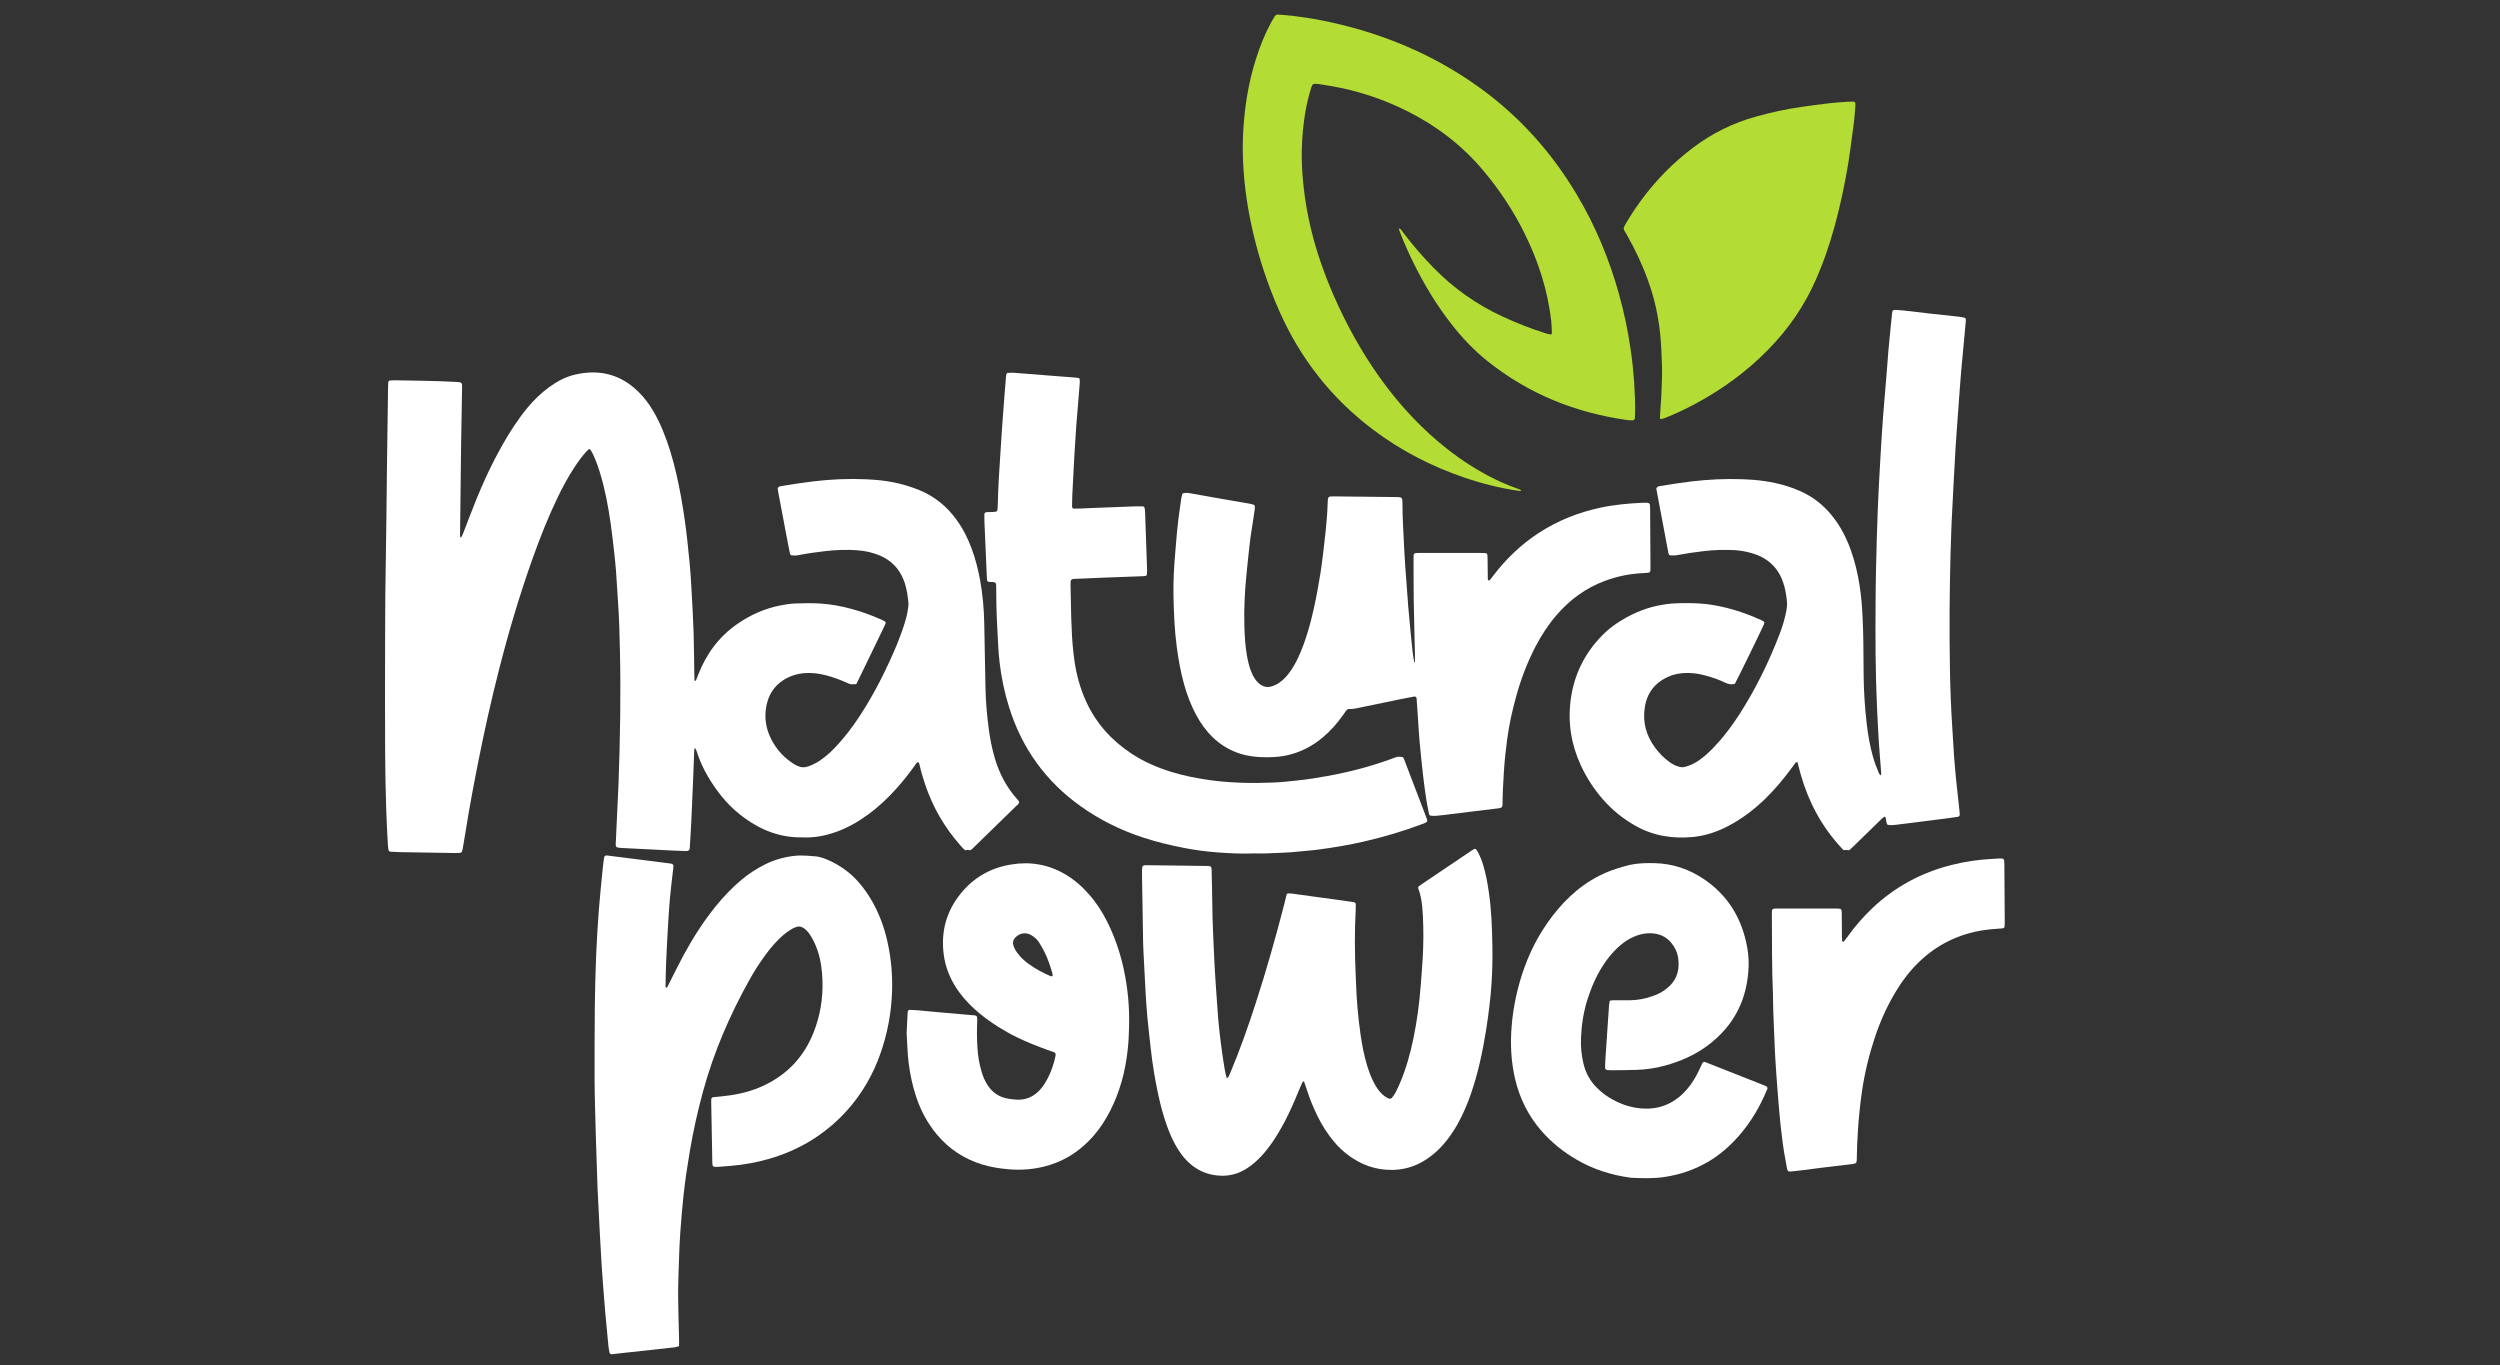
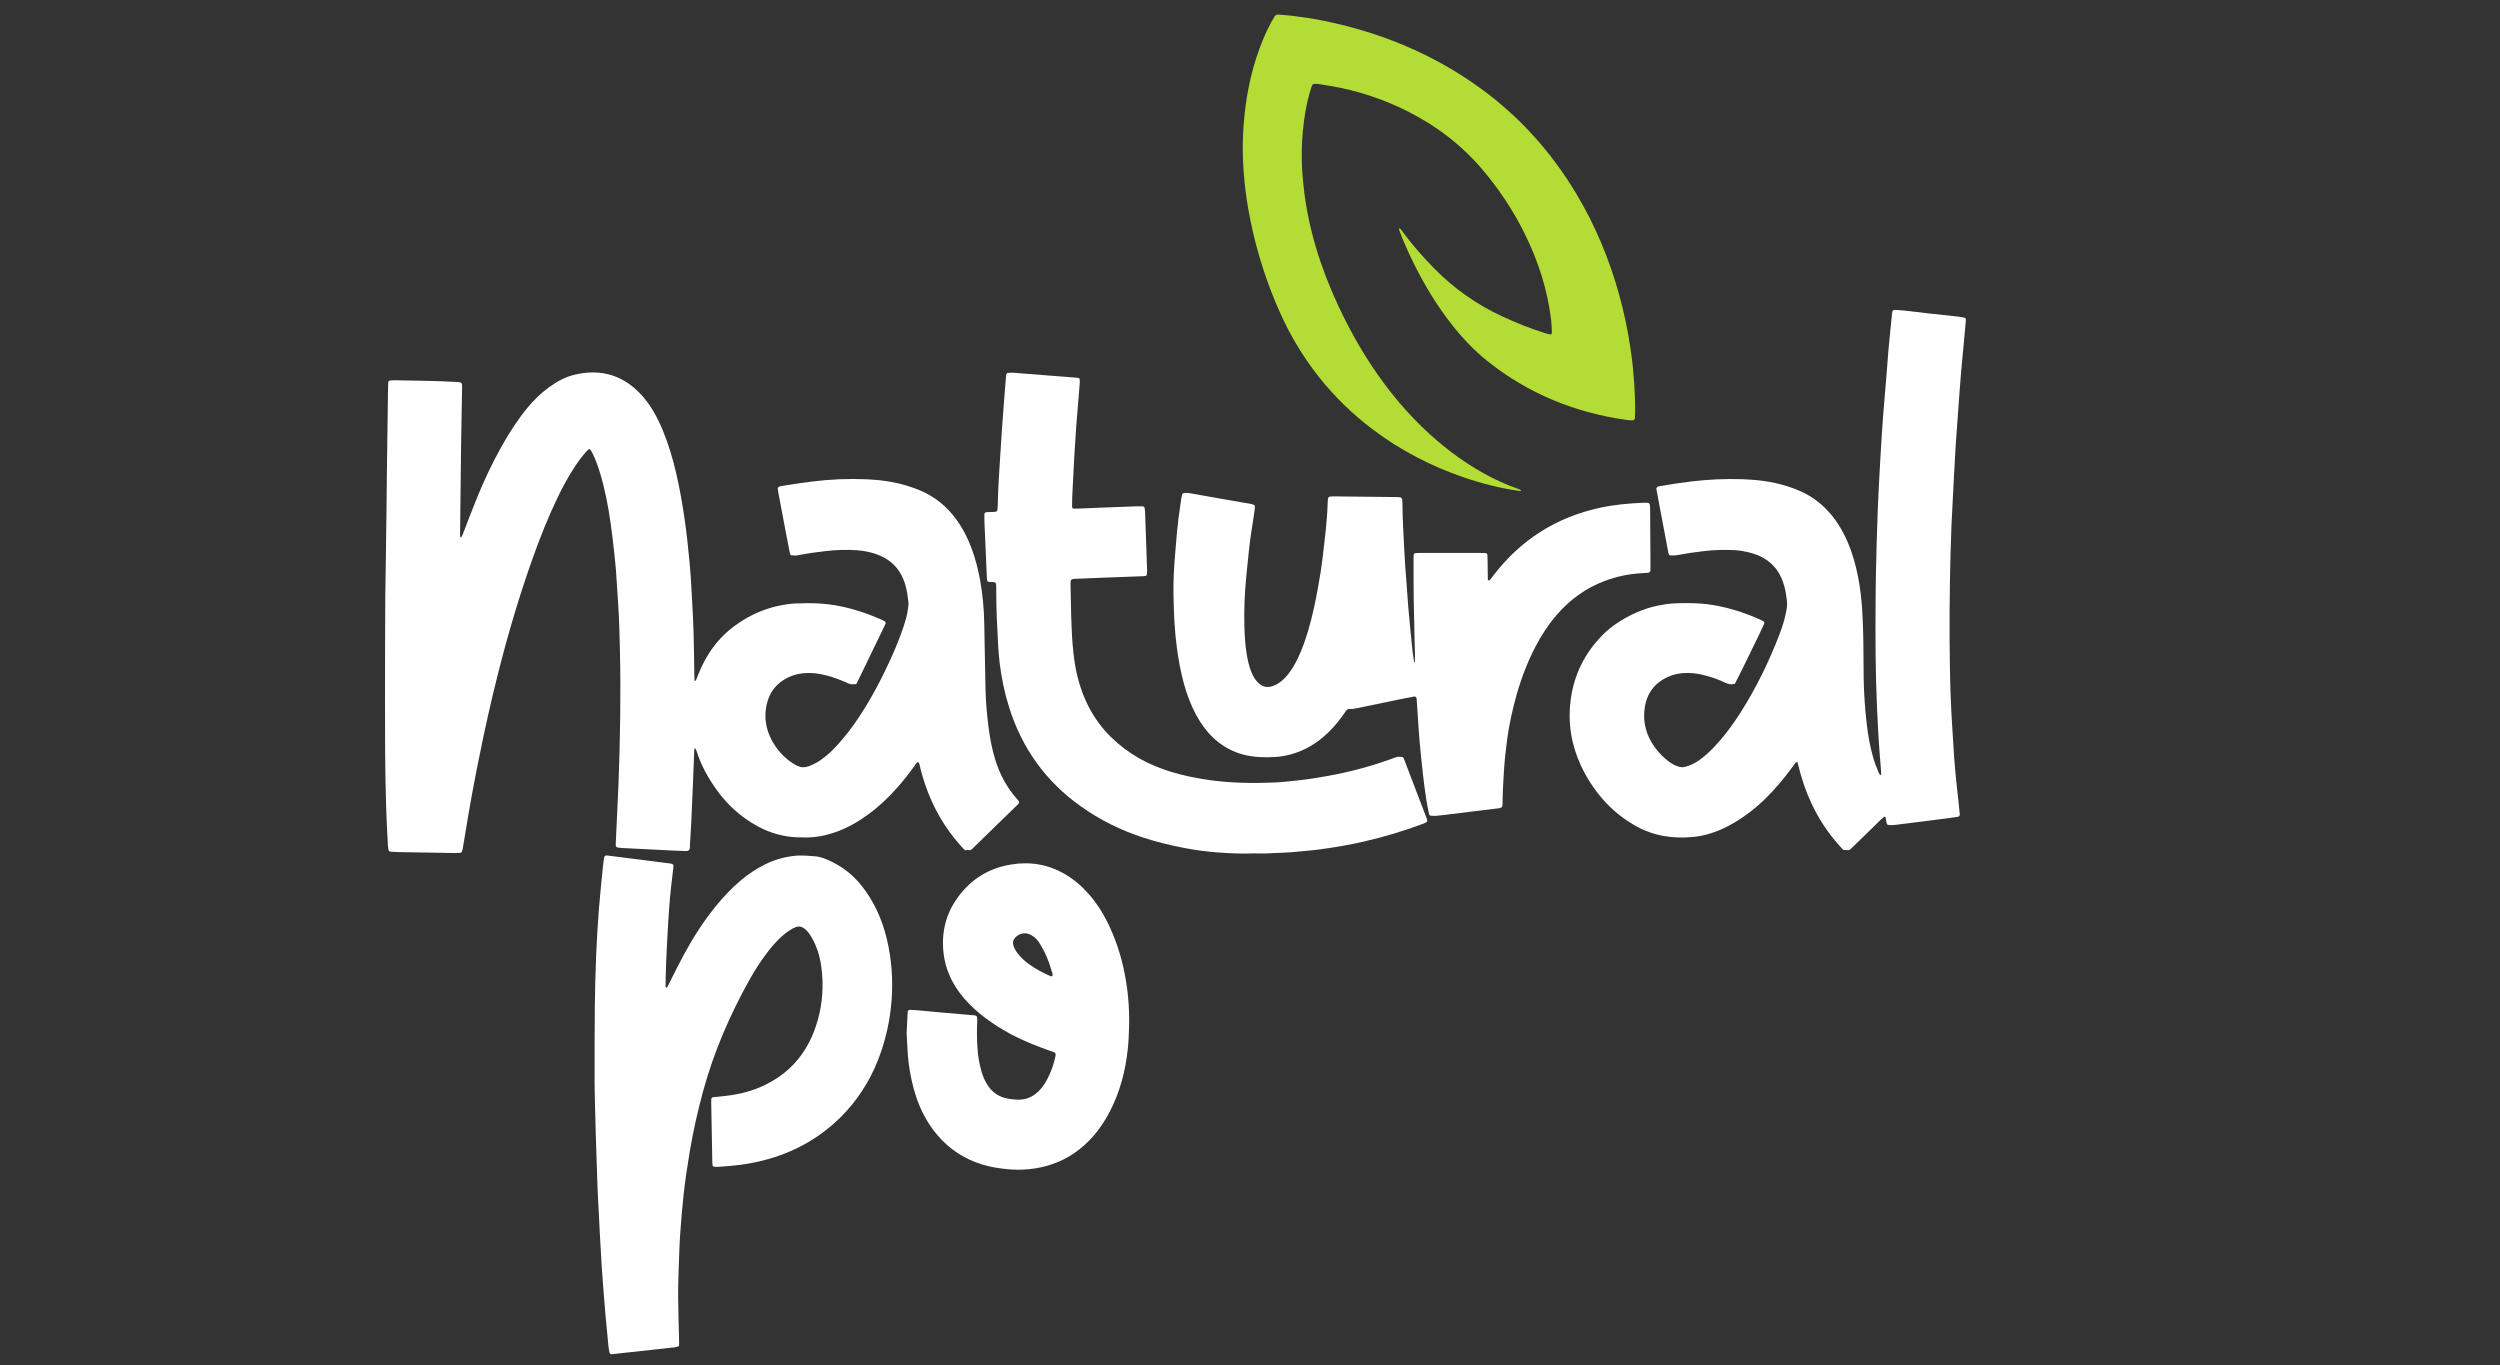
<svg xmlns="http://www.w3.org/2000/svg" width="130" height="71" viewBox="0 0 130 71" fill="none">
  <rect x="0" y="0" width="130" height="71" fill="#333333" stroke="none" />
  <g clip-path="url(#clip0_2_86)">
    <mask id="mask0_2_86" style="mask-type:luminance" maskUnits="userSpaceOnUse" x="13" y="-3" width="128" height="77">
      <path d="M140.559 -2.508H13.669V73.627H140.559V-2.508Z" fill="white" />
    </mask>
    <g mask="url(#mask0_2_86)">
      <path d="M44.523 35.579C44.455 35.579 44.407 35.572 44.362 35.58C44.263 35.597 44.178 35.569 44.09 35.528C43.723 35.36 43.346 35.217 42.955 35.116C42.573 35.018 42.188 34.97 41.794 35.006C41.507 35.034 41.233 35.104 40.975 35.23C40.385 35.518 40.014 35.986 39.868 36.628C39.722 37.278 39.819 37.9 40.129 38.487C40.36 38.923 40.675 39.294 41.072 39.585C41.627 39.989 41.851 39.984 42.441 39.668C42.597 39.588 42.74 39.477 42.881 39.368C43.144 39.166 43.375 38.927 43.598 38.681C43.972 38.266 44.309 37.826 44.619 37.361C45.253 36.414 45.789 35.41 46.265 34.376C46.516 33.825 46.752 33.27 46.947 32.696C47.073 32.327 47.187 31.953 47.228 31.56C47.235 31.489 47.248 31.418 47.24 31.349C47.202 30.994 47.158 30.641 47.043 30.302C47.024 30.246 47.001 30.192 46.98 30.136C46.749 29.555 46.341 29.146 45.772 28.896C45.389 28.729 44.983 28.644 44.567 28.613C44.023 28.574 43.478 28.594 42.934 28.656C42.452 28.71 41.971 28.779 41.495 28.873C41.376 28.896 41.259 28.891 41.145 28.875C41.094 28.849 41.081 28.804 41.072 28.757C41.009 28.432 40.942 28.106 40.881 27.779C40.74 27.035 40.6 26.29 40.46 25.546C40.451 25.5 40.448 25.452 40.443 25.405C40.44 25.367 40.485 25.31 40.526 25.3C40.559 25.292 40.594 25.28 40.628 25.276C41.178 25.187 41.728 25.099 42.28 25.033C43.201 24.922 44.123 24.881 45.049 24.922C45.773 24.953 46.489 25.048 47.183 25.264C47.387 25.327 47.589 25.399 47.786 25.477C48.588 25.801 49.231 26.328 49.737 27.024C50.074 27.487 50.329 27.995 50.528 28.53C50.725 29.064 50.865 29.615 50.967 30.176C51.099 30.913 51.167 31.656 51.181 32.404C51.202 33.518 51.222 34.631 51.244 35.745C51.256 36.446 51.318 37.141 51.406 37.836C51.476 38.378 51.577 38.912 51.733 39.437C51.965 40.219 52.335 40.928 52.878 41.542C52.924 41.595 52.982 41.64 53 41.719C52.974 41.813 52.89 41.865 52.825 41.931C52.258 42.486 51.687 43.038 51.118 43.593C50.93 43.773 50.742 43.953 50.558 44.139C50.494 44.203 50.433 44.232 50.34 44.198C50.302 44.185 50.249 44.211 50.202 44.219C50.092 44.147 50.014 44.04 49.928 43.946C49.114 43.028 48.518 41.987 48.12 40.83C48 40.481 47.897 40.131 47.818 39.771C47.806 39.713 47.794 39.656 47.731 39.626C47.639 39.668 47.604 39.763 47.549 39.836C47.263 40.232 46.964 40.612 46.64 40.976C46.189 41.483 45.7 41.948 45.151 42.347C44.613 42.741 44.039 43.071 43.406 43.286C42.92 43.453 42.422 43.549 41.906 43.548C41.587 43.545 41.268 43.545 40.949 43.493C40.392 43.408 39.87 43.225 39.379 42.956C38.545 42.497 37.85 41.879 37.292 41.108C36.837 40.481 36.46 39.812 36.227 39.069C36.209 39.014 36.182 38.965 36.161 38.916C36.139 38.916 36.119 38.914 36.118 38.916C36.111 38.951 36.102 38.984 36.1 39.02C36.081 39.507 36.066 39.993 36.045 40.478C36.014 41.235 35.981 41.995 35.946 42.751C35.925 43.189 35.897 43.626 35.871 44.065C35.87 44.1 35.868 44.137 35.852 44.167C35.838 44.197 35.81 44.229 35.781 44.238C35.738 44.252 35.688 44.255 35.641 44.253C35.428 44.247 35.215 44.241 35.002 44.23C34.718 44.217 34.434 44.199 34.149 44.186C33.546 44.155 32.942 44.126 32.338 44.096C32.255 44.092 32.173 44.08 32.092 44.065C32.065 44.057 32.032 44.02 32.024 43.99C32.012 43.947 32.018 43.897 32.02 43.848C32.067 42.831 32.114 41.814 32.161 40.795C32.162 40.759 32.165 40.724 32.165 40.689C32.246 38.425 32.287 36.162 32.238 33.898C32.219 33.009 32.197 32.121 32.133 31.233C32.098 30.725 32.072 30.216 32.034 29.709C32.005 29.343 31.967 28.976 31.926 28.611C31.874 28.152 31.82 27.694 31.757 27.237C31.629 26.332 31.461 25.436 31.192 24.561C31.083 24.21 30.96 23.865 30.794 23.536C30.766 23.483 30.733 23.434 30.702 23.384C30.684 23.355 30.632 23.344 30.61 23.365C30.566 23.407 30.521 23.445 30.482 23.488C30.252 23.745 30.05 24.024 29.862 24.311C29.531 24.818 29.246 25.35 28.984 25.894C28.495 26.911 28.083 27.957 27.704 29.017C27.015 30.949 26.433 32.913 25.929 34.901C25.537 36.439 25.193 37.989 24.883 39.545C24.636 40.776 24.407 42.01 24.209 43.25C24.161 43.543 24.113 43.835 24.063 44.127C24.055 44.172 24.043 44.221 24.028 44.263C24.011 44.31 23.974 44.345 23.924 44.348C23.842 44.354 23.758 44.359 23.676 44.358C22.704 44.343 21.732 44.327 20.76 44.31C20.606 44.307 20.453 44.295 20.3 44.288C20.259 44.285 20.208 44.237 20.202 44.196C20.19 44.114 20.176 44.033 20.171 43.951C20.132 43.301 20.102 42.649 20.081 41.997C20.018 40.126 20.022 38.253 20.02 36.378C20.02 35.29 20.024 34.198 20.026 33.108C20.029 31.673 20.036 30.238 20.067 28.805C20.094 27.418 20.099 26.032 20.117 24.644C20.136 23.175 20.157 21.705 20.177 20.235C20.179 20.117 20.184 19.998 20.189 19.881C20.191 19.836 20.236 19.789 20.28 19.786C20.351 19.78 20.422 19.774 20.492 19.774C21.571 19.794 22.649 19.801 23.728 19.861C23.787 19.864 23.846 19.869 23.904 19.876C23.99 19.886 24.023 19.945 24.028 20.023C24.029 20.047 24.029 20.071 24.029 20.093C24.012 21.113 23.99 22.132 23.977 23.152C23.957 24.681 23.94 26.21 23.924 27.74C23.924 27.808 23.911 27.881 23.948 27.946C23.95 27.951 23.979 27.951 23.981 27.946C24.013 27.885 24.049 27.824 24.074 27.758C24.315 27.141 24.544 26.518 24.795 25.905C25.181 24.96 25.615 24.04 26.117 23.152C26.503 22.469 26.927 21.813 27.425 21.207C27.759 20.803 28.133 20.44 28.557 20.131C28.963 19.838 29.399 19.597 29.89 19.483C31.018 19.217 32.054 19.397 32.959 20.156C33.288 20.433 33.567 20.755 33.805 21.112C34.067 21.508 34.28 21.932 34.461 22.37C34.767 23.105 34.99 23.865 35.169 24.641C35.357 25.45 35.497 26.266 35.613 27.087C35.717 27.827 35.793 28.568 35.864 29.312C35.907 29.772 35.935 30.233 35.96 30.695C36.001 31.418 36.041 32.14 36.066 32.862C36.088 33.595 36.091 34.33 36.104 35.065C36.105 35.172 36.109 35.278 36.114 35.385C36.114 35.393 36.129 35.408 36.132 35.406C36.152 35.4 36.183 35.395 36.19 35.38C36.232 35.282 36.268 35.182 36.307 35.083C36.726 34.006 37.383 33.109 38.337 32.448C39.016 31.977 39.76 31.644 40.573 31.483C40.84 31.429 41.11 31.389 41.384 31.379C41.822 31.363 42.261 31.357 42.699 31.387C43.244 31.424 43.779 31.526 44.305 31.67C44.844 31.817 45.365 32.01 45.873 32.24C45.916 32.26 45.957 32.282 45.999 32.304C46.044 32.328 46.067 32.381 46.049 32.423C46.032 32.467 46.013 32.512 45.993 32.553C45.528 33.512 45.065 34.472 44.599 35.433C44.583 35.474 44.559 35.515 44.523 35.579Z" fill="white" />
    </g>
    <mask id="mask1_2_86" style="mask-type:luminance" maskUnits="userSpaceOnUse" x="13" y="-3" width="128" height="77">
      <path d="M140.559 -2.508H13.669V73.627H140.559V-2.508Z" fill="white" />
    </mask>
    <g mask="url(#mask1_2_86)">
      <path d="M97.819 40.317C97.819 40.248 97.822 40.199 97.819 40.153C97.796 39.859 97.772 39.563 97.75 39.268C97.682 38.439 97.644 37.613 97.604 36.783C97.522 34.947 97.516 33.111 97.531 31.273C97.536 30.73 97.539 30.184 97.552 29.639C97.578 28.608 97.602 27.576 97.642 26.547C97.677 25.635 97.729 24.724 97.781 23.813C97.822 23.08 97.871 22.346 97.923 21.614C97.978 20.892 98.043 20.174 98.102 19.453C98.134 19.052 98.161 18.649 98.196 18.248C98.23 17.882 98.268 17.516 98.301 17.152C98.314 17.033 98.323 16.916 98.336 16.797C98.352 16.631 98.367 16.466 98.387 16.301C98.408 16.13 98.434 16.104 98.617 16.117C98.865 16.133 99.113 16.16 99.36 16.187C99.654 16.221 99.947 16.261 100.242 16.293C100.761 16.35 101.278 16.403 101.797 16.461C101.914 16.473 102.03 16.497 102.149 16.519C102.191 16.526 102.227 16.575 102.226 16.623C102.223 16.658 102.222 16.693 102.219 16.729C102.178 17.177 102.137 17.625 102.095 18.074C102.059 18.475 102.02 18.876 101.983 19.277C101.96 19.571 101.936 19.866 101.913 20.163C101.879 20.601 101.849 21.037 101.817 21.474C101.78 21.995 101.742 22.515 101.705 23.034C101.701 23.093 101.696 23.152 101.693 23.211C101.66 23.815 101.626 24.419 101.593 25.021C101.558 25.708 101.524 26.394 101.488 27.081C101.483 27.152 101.48 27.223 101.478 27.295C101.4 29.284 101.37 31.274 101.379 33.266C101.382 33.787 101.386 34.308 101.397 34.829C101.414 35.812 101.452 36.795 101.515 37.777C101.546 38.298 101.575 38.818 101.611 39.338C101.641 39.74 101.681 40.141 101.717 40.542C101.745 40.837 101.78 41.133 101.812 41.426C101.829 41.59 101.85 41.754 101.867 41.921C101.883 42.062 101.896 42.204 101.908 42.344C101.913 42.411 101.869 42.465 101.812 42.472C101.648 42.496 101.483 42.523 101.32 42.544C100.814 42.608 100.309 42.672 99.803 42.738C99.392 42.789 98.981 42.843 98.569 42.892C98.427 42.91 98.287 42.92 98.145 42.885C98.068 42.759 98.084 42.61 98.04 42.476C98.011 42.476 97.982 42.467 97.969 42.477C97.912 42.522 97.859 42.567 97.808 42.617C97.342 43.072 96.875 43.526 96.408 43.982C96.341 44.046 96.273 44.115 96.202 44.175C96.167 44.209 96.124 44.217 96.072 44.205C96.014 44.193 95.956 44.203 95.87 44.203C95.828 44.189 95.787 44.127 95.74 44.075C94.731 42.983 94.048 41.712 93.642 40.287C93.58 40.071 93.527 39.854 93.467 39.627C93.431 39.639 93.387 39.639 93.37 39.659C93.303 39.741 93.241 39.829 93.179 39.917C92.76 40.492 92.305 41.037 91.795 41.534C91.213 42.099 90.574 42.585 89.854 42.96C89.291 43.253 88.698 43.454 88.067 43.519C87.004 43.628 85.989 43.473 85.046 42.943C84.4 42.577 83.83 42.118 83.343 41.558C82.881 41.028 82.5 40.441 82.206 39.803C81.7 38.714 81.518 37.573 81.678 36.373C81.855 35.059 82.419 33.937 83.355 33C83.583 32.774 83.831 32.57 84.098 32.395C84.748 31.97 85.443 31.649 86.209 31.492C86.488 31.436 86.769 31.39 87.053 31.377C87.503 31.356 87.953 31.355 88.404 31.383C88.878 31.414 89.343 31.499 89.804 31.613C90.414 31.767 91.004 31.981 91.577 32.242C91.63 32.265 91.679 32.299 91.728 32.33C91.737 32.336 91.742 32.349 91.751 32.363C91.743 32.394 91.74 32.429 91.727 32.461C91.61 32.738 90.314 35.388 90.212 35.56C90.034 35.609 89.871 35.577 89.704 35.497C89.362 35.332 89.003 35.209 88.636 35.114C88.268 35.017 87.894 34.971 87.51 35.002C87.247 35.025 86.993 35.082 86.755 35.188C86.048 35.501 85.636 36.043 85.525 36.808C85.415 37.562 85.602 38.242 86.047 38.854C86.265 39.152 86.52 39.416 86.82 39.631C86.976 39.742 87.143 39.829 87.33 39.877C87.412 39.898 87.491 39.903 87.575 39.886C87.785 39.838 87.981 39.759 88.167 39.652C88.382 39.523 88.579 39.372 88.764 39.205C89.011 38.983 89.238 38.741 89.455 38.49C89.826 38.056 90.159 37.595 90.467 37.117C91.307 35.805 91.989 34.413 92.543 32.96C92.694 32.561 92.82 32.153 92.896 31.732C92.922 31.579 92.939 31.426 92.921 31.272C92.885 30.93 92.834 30.591 92.716 30.266C92.691 30.199 92.666 30.131 92.638 30.067C92.428 29.579 92.086 29.218 91.617 28.971C91.449 28.882 91.272 28.813 91.089 28.762C90.792 28.68 90.49 28.623 90.181 28.606C89.659 28.581 89.139 28.596 88.618 28.656C88.137 28.711 87.656 28.782 87.178 28.872C87.075 28.891 86.967 28.88 86.863 28.88C86.82 28.88 86.777 28.835 86.766 28.789C86.763 28.778 86.758 28.767 86.757 28.756C86.55 27.661 86.344 26.567 86.139 25.472C86.134 25.45 86.123 25.422 86.132 25.403C86.142 25.373 86.161 25.34 86.186 25.321C86.212 25.3 86.249 25.288 86.284 25.283C86.833 25.192 87.384 25.104 87.935 25.037C88.832 24.929 89.731 24.887 90.631 24.92C91.391 24.946 92.143 25.043 92.874 25.263C93.122 25.338 93.366 25.43 93.603 25.534C94.282 25.831 94.837 26.279 95.296 26.855C95.721 27.389 96.023 27.991 96.251 28.63C96.462 29.223 96.605 29.835 96.7 30.457C96.789 31.019 96.832 31.584 96.857 32.154C96.892 32.889 96.901 33.622 96.903 34.357C96.904 34.666 96.907 34.974 96.911 35.283C96.925 36.066 96.978 36.844 97.068 37.621C97.134 38.211 97.234 38.794 97.398 39.364C97.48 39.651 97.583 39.927 97.702 40.2C97.72 40.245 97.742 40.284 97.819 40.317Z" fill="white" />
    </g>
    <mask id="mask2_2_86" style="mask-type:luminance" maskUnits="userSpaceOnUse" x="13" y="-3" width="128" height="77">
      <path d="M140.559 -2.508H13.669V73.627H140.559V-2.508Z" fill="white" />
    </mask>
    <g mask="url(#mask2_2_86)">
      <path d="M35.308 69.999C35.233 70.02 35.166 70.048 35.099 70.058C34.888 70.087 34.676 70.109 34.463 70.13C33.722 70.211 32.98 70.289 32.237 70.372C32.095 70.387 31.955 70.405 31.815 70.42C31.75 70.426 31.703 70.387 31.691 70.318C31.672 70.214 31.649 70.11 31.639 70.005C31.582 69.427 31.526 68.85 31.475 68.271C31.434 67.811 31.398 67.348 31.364 66.889C31.335 66.523 31.308 66.158 31.286 65.79C31.251 65.234 31.22 64.677 31.19 64.121C31.152 63.398 31.117 62.68 31.081 61.955C31.078 61.897 31.073 61.837 31.072 61.779C31.042 60.878 31.01 59.977 30.983 59.076C30.965 58.509 30.952 57.94 30.938 57.371C30.931 57.004 30.919 56.637 30.919 56.268C30.919 54.978 30.916 53.684 30.93 52.394C30.938 51.493 30.964 50.593 30.999 49.692C31.032 48.899 31.081 48.107 31.14 47.315C31.197 46.571 31.277 45.829 31.35 45.086C31.366 44.922 31.393 44.758 31.415 44.594C31.426 44.514 31.482 44.474 31.567 44.485C31.791 44.512 32.014 44.539 32.237 44.57C32.742 44.633 33.248 44.697 33.753 44.761C34.129 44.81 34.505 44.855 34.881 44.906C34.987 44.921 35.029 44.97 35.019 45.07C34.996 45.27 34.97 45.47 34.948 45.67C34.912 46.001 34.871 46.329 34.842 46.659C34.806 47.073 34.774 47.486 34.75 47.9C34.708 48.61 34.669 49.319 34.639 50.029C34.62 50.457 34.617 50.883 34.609 51.309C34.609 51.328 34.629 51.354 34.643 51.357C34.659 51.361 34.689 51.345 34.698 51.332C34.744 51.248 34.783 51.161 34.826 51.078C35.067 50.601 35.299 50.123 35.554 49.654C36.035 48.767 36.575 47.92 37.212 47.133C37.623 46.626 38.069 46.153 38.574 45.736C38.95 45.425 39.355 45.159 39.794 44.943C40.311 44.69 40.855 44.539 41.428 44.494C41.605 44.479 41.783 44.491 41.961 44.496C42.067 44.499 42.172 44.518 42.279 44.52C42.545 44.526 42.793 44.604 43.033 44.708C43.651 44.976 44.19 45.355 44.636 45.859C44.912 46.172 45.148 46.512 45.354 46.874C45.715 47.507 45.966 48.182 46.129 48.888C46.368 49.923 46.445 50.972 46.361 52.032C46.278 53.116 46.039 54.16 45.638 55.169C44.825 57.219 43.046 59.372 40.011 60.255C39.349 60.445 38.675 60.571 37.987 60.626C37.763 60.644 37.539 60.663 37.314 60.678C37.256 60.683 37.196 60.675 37.138 60.672C37.097 60.669 37.053 60.622 37.05 60.574C37.045 60.516 37.04 60.458 37.039 60.399C37.035 60.197 37.034 59.996 37.029 59.795C37.014 58.986 36.999 58.181 36.984 57.376C36.983 57.304 36.984 57.234 36.985 57.163C36.988 57.102 37.033 57.058 37.099 57.052C37.3 57.03 37.5 57.011 37.701 56.99C38.424 56.911 39.123 56.737 39.78 56.418C40.972 55.838 41.814 54.931 42.303 53.696C42.649 52.824 42.8 51.919 42.769 50.983C42.75 50.449 42.684 49.921 42.509 49.413C42.412 49.131 42.288 48.863 42.124 48.613C42.038 48.485 41.942 48.366 41.814 48.276C41.68 48.178 41.539 48.148 41.378 48.211C41.255 48.259 41.141 48.318 41.034 48.395C40.836 48.528 40.657 48.681 40.488 48.849C40.235 49.1 40.009 49.375 39.798 49.663C39.497 50.072 39.222 50.5 38.974 50.947C37.948 52.784 37.118 54.705 36.563 56.738C36.281 57.766 36.051 58.807 35.871 59.859C35.743 60.606 35.633 61.356 35.549 62.109C35.476 62.768 35.423 63.431 35.375 64.091C35.32 64.861 35.308 65.63 35.278 66.4C35.255 67.064 35.261 67.727 35.28 68.392C35.293 68.829 35.303 69.266 35.313 69.707C35.318 69.802 35.311 69.895 35.308 69.999Z" fill="white" />
    </g>
    <mask id="mask3_2_86" style="mask-type:luminance" maskUnits="userSpaceOnUse" x="13" y="-3" width="128" height="77">
      <path d="M140.559 -2.508H13.669V73.627H140.559V-2.508Z" fill="white" />
    </mask>
    <g mask="url(#mask3_2_86)">
      <path d="M73.576 34.423C73.576 34.294 73.581 34.163 73.578 34.034C73.574 33.748 73.563 33.464 73.556 33.18C73.541 32.528 73.524 31.878 73.514 31.226C73.505 30.55 73.507 29.874 73.505 29.198C73.504 29.104 73.503 29.01 73.507 28.914C73.509 28.822 73.528 28.758 73.649 28.756C73.745 28.754 73.838 28.753 73.934 28.751C74.24 28.751 74.55 28.751 74.858 28.751C75.546 28.751 76.232 28.751 76.921 28.752C77.025 28.752 77.133 28.755 77.24 28.76C77.3 28.761 77.345 28.811 77.348 28.877C77.351 28.996 77.353 29.114 77.356 29.233C77.36 29.529 77.362 29.826 77.366 30.121C77.366 30.141 77.384 30.159 77.396 30.177C77.412 30.198 77.457 30.182 77.487 30.147C77.522 30.099 77.556 30.052 77.595 30.004C77.699 29.875 77.797 29.742 77.903 29.614C78.519 28.87 79.227 28.224 80.038 27.698C81.015 27.065 82.077 26.647 83.211 26.401C83.944 26.243 84.687 26.177 85.432 26.143C85.455 26.142 85.481 26.142 85.503 26.142C85.787 26.139 85.802 26.153 85.806 26.437C85.813 27.457 85.819 28.476 85.825 29.495C85.825 29.554 85.823 29.614 85.82 29.673C85.818 29.73 85.769 29.778 85.703 29.784C85.585 29.794 85.468 29.802 85.349 29.808C84.695 29.844 84.061 29.979 83.446 30.209C82.446 30.583 81.616 31.194 80.925 32.003C80.498 32.5 80.147 33.046 79.843 33.628C79.422 34.44 79.097 35.29 78.852 36.171C78.641 36.925 78.472 37.689 78.369 38.465C78.293 39.038 78.233 39.617 78.198 40.196C78.166 40.74 78.134 41.284 78.132 41.831C78.132 41.866 78.127 41.901 78.117 41.935C78.111 41.956 78.093 41.976 78.076 41.986C78.031 42.004 77.987 42.025 77.94 42.031C77.506 42.085 77.071 42.135 76.635 42.188C76.13 42.251 75.625 42.315 75.119 42.376C74.967 42.395 74.812 42.413 74.658 42.424C74.576 42.43 74.493 42.421 74.411 42.418C74.365 42.415 74.319 42.375 74.31 42.331C74.26 42.075 74.203 41.822 74.166 41.564C74.103 41.154 74.048 40.743 74.001 40.331C73.935 39.744 73.872 39.152 73.819 38.562C73.777 38.103 73.755 37.64 73.723 37.181C73.703 36.896 73.687 36.612 73.664 36.33C73.658 36.241 73.608 36.206 73.519 36.224C73.264 36.271 73.008 36.323 72.751 36.372C72.01 36.527 71.268 36.681 70.525 36.834C70.409 36.857 70.292 36.874 70.172 36.868C70.095 36.863 70.037 36.901 69.992 36.964C69.937 37.041 69.884 37.12 69.829 37.196C69.525 37.625 69.183 38.014 68.779 38.35C68.272 38.775 67.702 39.079 67.06 39.244C66.561 39.373 66.053 39.393 65.54 39.369C65.21 39.354 64.883 39.307 64.562 39.214C63.993 39.047 63.497 38.756 63.071 38.347C62.717 38.006 62.437 37.613 62.204 37.183C61.925 36.67 61.725 36.126 61.567 35.565C61.393 34.937 61.279 34.297 61.193 33.65C61.073 32.754 61.039 31.856 61.021 30.954C61.008 30.244 61.046 29.534 61.106 28.824C61.136 28.458 61.167 28.092 61.198 27.727C61.243 27.208 61.31 26.689 61.391 26.175C61.406 26.081 61.412 25.986 61.431 25.894C61.446 25.814 61.473 25.735 61.494 25.658C61.621 25.624 61.738 25.624 61.854 25.644C62.426 25.745 62.998 25.847 63.569 25.948C64.048 26.031 64.526 26.11 65.004 26.196C65.072 26.207 65.141 26.229 65.207 26.254C65.226 26.26 65.246 26.287 65.248 26.305C65.253 26.364 65.255 26.423 65.246 26.481C65.196 26.833 65.146 27.186 65.088 27.535C65.011 27.992 64.965 28.451 64.914 28.91C64.875 29.252 64.843 29.594 64.81 29.935C64.724 30.821 64.681 31.709 64.709 32.598C64.724 33.084 64.752 33.569 64.834 34.051C64.882 34.33 64.943 34.608 65.043 34.875C65.102 35.031 65.172 35.181 65.268 35.318C65.356 35.445 65.463 35.554 65.598 35.633C65.762 35.73 65.934 35.75 66.113 35.696C66.274 35.649 66.423 35.576 66.557 35.476C66.721 35.358 66.862 35.214 66.987 35.055C67.18 34.811 67.333 34.547 67.469 34.269C67.703 33.79 67.877 33.287 68.03 32.774C68.239 32.068 68.389 31.352 68.523 30.629C68.629 30.057 68.719 29.483 68.787 28.907C68.894 27.99 69.013 27.072 69.039 26.147C69.049 25.812 69.058 25.809 69.384 25.812C70.463 25.822 71.541 25.834 72.62 25.847C72.69 25.847 72.763 25.852 72.831 25.866C72.859 25.873 72.887 25.907 72.904 25.934C72.917 25.952 72.918 25.978 72.919 26.003C72.923 26.061 72.927 26.121 72.927 26.18C72.928 27.022 72.991 27.861 73.027 28.701C73.048 29.21 73.095 29.717 73.131 30.225C73.162 30.663 73.191 31.101 73.228 31.537C73.262 31.939 73.298 32.34 73.338 32.741C73.37 33.072 73.404 33.402 73.438 33.731C73.446 33.79 73.448 33.849 73.457 33.908C73.482 34.082 73.509 34.257 73.536 34.431C73.55 34.429 73.563 34.426 73.576 34.423Z" fill="white" />
    </g>
    <mask id="mask4_2_86" style="mask-type:luminance" maskUnits="userSpaceOnUse" x="13" y="-3" width="128" height="77">
      <path d="M140.559 -2.508H13.669V73.627H140.559V-2.508Z" fill="white" />
    </mask>
    <g mask="url(#mask4_2_86)">
-       <path d="M67.805 56.222C67.766 56.25 67.731 56.264 67.719 56.29C67.654 56.429 67.594 56.571 67.536 56.714C67.322 57.24 67.096 57.762 66.834 58.267C66.613 58.689 66.376 59.097 66.102 59.486C65.887 59.785 65.655 60.07 65.387 60.323C65.172 60.528 64.939 60.709 64.677 60.852C64.303 61.059 63.909 61.15 63.483 61.137C62.77 61.114 62.174 60.838 61.686 60.324C61.529 60.162 61.395 59.98 61.274 59.792C61.036 59.419 60.856 59.021 60.704 58.607C60.499 58.05 60.348 57.478 60.224 56.898C60.06 56.134 59.932 55.362 59.846 54.586C59.785 54.03 59.718 53.477 59.666 52.925C59.624 52.488 59.596 52.049 59.571 51.612C59.529 50.903 59.495 50.192 59.46 49.482C59.453 49.341 59.446 49.199 59.443 49.056C59.422 47.908 59.404 46.757 59.386 45.608C59.384 45.501 59.384 45.394 59.385 45.289C59.388 44.999 59.396 44.988 59.685 44.991C60.705 45.002 61.723 45.017 62.743 45.03C62.802 45.03 62.862 45.03 62.919 45.044C62.948 45.051 62.982 45.085 62.988 45.111C63.003 45.178 63.005 45.253 63.006 45.321C63.018 45.903 63.034 46.483 63.04 47.065C63.049 48.014 63.102 48.96 63.143 49.907C63.166 50.475 63.211 51.042 63.248 51.609C63.277 52.037 63.304 52.462 63.339 52.885C63.372 53.263 63.41 53.642 63.456 54.017C63.506 54.429 63.564 54.84 63.626 55.248C63.668 55.516 63.709 55.787 63.79 56.061C63.824 56.04 63.863 56.031 63.875 56.005C63.915 55.933 63.946 55.857 63.978 55.78C64.47 54.608 64.893 53.416 65.283 52.209C65.844 50.485 66.339 48.741 66.789 46.987C66.827 46.838 66.86 46.687 66.897 46.539C66.91 46.487 66.948 46.454 66.995 46.456C67.067 46.461 67.139 46.461 67.21 46.47C67.608 46.524 68.008 46.579 68.405 46.635C68.851 46.695 69.298 46.757 69.744 46.817C69.967 46.85 70.189 46.881 70.412 46.915C70.454 46.92 70.5 46.973 70.5 47.013C70.5 47.109 70.502 47.203 70.497 47.298C70.435 48.435 70.445 49.573 70.496 50.709C70.502 50.84 70.509 50.97 70.513 51.1C70.541 52.001 70.621 52.898 70.748 53.791C70.826 54.341 70.932 54.89 71.095 55.423C71.19 55.729 71.298 56.029 71.449 56.313C71.554 56.513 71.677 56.701 71.838 56.861C71.948 56.971 72.07 57.064 72.215 57.124C72.264 57.145 72.345 57.131 72.377 57.089C72.44 57.003 72.511 56.92 72.56 56.827C72.648 56.66 72.728 56.488 72.802 56.313C73.122 55.557 73.34 54.77 73.504 53.967C73.687 53.071 73.81 52.169 73.876 51.258C73.912 50.785 73.954 50.313 73.98 49.841C74.023 49.093 74.027 48.347 73.989 47.601C73.973 47.282 73.947 46.963 73.88 46.649C73.849 46.498 73.806 46.35 73.752 46.207C73.733 46.159 73.749 46.11 73.79 46.08C73.837 46.047 73.883 46.01 73.933 45.976C74.787 45.4 75.643 44.823 76.497 44.247C76.559 44.207 76.618 44.171 76.682 44.14C76.697 44.132 76.732 44.143 76.745 44.158C76.778 44.192 76.808 44.23 76.831 44.269C76.964 44.509 77.061 44.763 77.138 45.026C77.274 45.481 77.356 45.948 77.423 46.418C77.558 47.346 77.588 48.283 77.604 49.219C77.615 49.871 77.602 50.524 77.557 51.172C77.534 51.552 77.494 51.929 77.451 52.304C77.402 52.717 77.348 53.126 77.282 53.537C77.101 54.661 76.869 55.772 76.498 56.851C76.305 57.413 76.072 57.957 75.782 58.475C75.583 58.826 75.356 59.159 75.093 59.466C74.751 59.866 74.355 60.201 73.892 60.452C73.445 60.693 72.968 60.816 72.462 60.834C71.545 60.864 70.74 60.563 70.024 60.005C69.685 59.742 69.398 59.427 69.143 59.082C68.81 58.632 68.545 58.144 68.322 57.632C68.159 57.263 68.024 56.884 67.899 56.501C67.869 56.41 67.837 56.322 67.805 56.222Z" fill="white" />
-     </g>
+       </g>
    <mask id="mask5_2_86" style="mask-type:luminance" maskUnits="userSpaceOnUse" x="13" y="-3" width="128" height="77">
      <path d="M140.559 -2.508H13.669V73.627H140.559V-2.508Z" fill="white" />
    </mask>
    <g mask="url(#mask5_2_86)">
      <path d="M72.771 11.871C72.867 11.927 72.915 12.028 72.978 12.11C73.465 12.755 73.995 13.362 74.558 13.939C75.599 15 76.792 15.84 78.141 16.464C78.873 16.802 79.622 17.098 80.391 17.339C80.459 17.36 80.53 17.376 80.598 17.39C80.62 17.395 80.644 17.385 80.674 17.382C80.683 17.352 80.7 17.317 80.698 17.284C80.689 17.083 80.685 16.879 80.663 16.68C80.476 15.074 79.985 13.56 79.267 12.117C78.679 10.933 77.952 9.841 77.098 8.831C76.011 7.546 74.7 6.547 73.2 5.791C71.953 5.165 70.644 4.725 69.27 4.484C69.047 4.444 68.826 4.411 68.603 4.375C68.569 4.371 68.533 4.368 68.498 4.364C68.277 4.345 68.252 4.361 68.185 4.557C68.156 4.646 68.129 4.738 68.104 4.828C67.967 5.307 67.872 5.795 67.809 6.291C67.721 6.962 67.678 7.634 67.694 8.312C67.702 8.785 67.737 9.258 67.79 9.729C68.028 11.907 68.686 13.963 69.609 15.94C70.28 17.371 71.07 18.732 72.017 20C72.954 21.249 74.018 22.373 75.246 23.34C76.004 23.934 76.809 24.455 77.669 24.885C78.075 25.084 78.488 25.262 78.914 25.409C78.971 25.428 79.022 25.455 79.075 25.48C79.085 25.485 79.09 25.497 79.106 25.517C79.071 25.522 79.042 25.535 79.017 25.53C78.04 25.393 77.089 25.155 76.155 24.837C74.438 24.253 72.842 23.431 71.392 22.337C69.247 20.717 67.636 18.67 66.543 16.217C65.87 14.709 65.369 13.143 65.035 11.524C64.89 10.828 64.781 10.126 64.712 9.418C64.637 8.651 64.603 7.881 64.634 7.109C64.691 5.706 64.9 4.326 65.334 2.988C65.536 2.368 65.777 1.764 66.087 1.187C66.15 1.072 66.215 0.96 66.283 0.851C66.324 0.785 66.386 0.751 66.464 0.758C66.724 0.78 66.984 0.795 67.241 0.826C67.782 0.893 68.322 0.975 68.854 1.085C71.807 1.689 74.536 2.814 76.982 4.589C79.034 6.078 80.69 7.932 81.987 10.108C82.953 11.725 83.671 13.448 84.178 15.26C84.451 16.229 84.657 17.216 84.8 18.213C84.881 18.775 84.939 19.341 84.979 19.91C85.013 20.43 85.033 20.951 85.025 21.472C85.025 21.566 85.018 21.662 85.011 21.756C85.008 21.815 84.955 21.86 84.89 21.858C84.783 21.853 84.676 21.853 84.572 21.837C81.886 21.453 79.457 20.468 77.333 18.765C76.618 18.192 75.996 17.526 75.436 16.802C74.682 15.834 74.056 14.789 73.513 13.693C73.241 13.14 72.989 12.579 72.772 12.001C72.755 11.957 72.736 11.916 72.771 11.871Z" fill="#B3DC35" />
    </g>
    <mask id="mask6_2_86" style="mask-type:luminance" maskUnits="userSpaceOnUse" x="13" y="-3" width="128" height="77">
      <path d="M140.559 -2.508H13.669V73.627H140.559V-2.508Z" fill="white" />
    </mask>
    <g mask="url(#mask6_2_86)">
      <path d="M65.229 44.377C64.542 44.403 63.903 44.371 63.264 44.322C62.71 44.279 62.157 44.204 61.61 44.1C60.865 43.957 60.129 43.78 59.408 43.541C58.264 43.164 57.195 42.635 56.212 41.937C54.38 40.637 53.137 38.909 52.469 36.764C52.232 36.004 52.071 35.228 51.978 34.439C51.944 34.145 51.921 33.849 51.904 33.553C51.853 32.617 51.802 31.683 51.805 30.746C51.805 30.686 51.804 30.627 51.804 30.569C51.803 30.302 51.811 30.262 51.511 30.264C51.476 30.266 51.441 30.257 51.406 30.253C51.367 30.248 51.343 30.219 51.332 30.186C51.323 30.153 51.32 30.117 51.319 30.082C51.276 29.101 51.232 28.117 51.19 27.134C51.184 27.003 51.185 26.874 51.186 26.743C51.186 26.682 51.235 26.636 51.301 26.632C51.419 26.628 51.537 26.626 51.656 26.621C51.848 26.613 51.869 26.593 51.879 26.387C51.882 26.317 51.883 26.245 51.886 26.174C51.906 25.356 51.955 24.54 52.011 23.725C52.043 23.251 52.07 22.779 52.103 22.306C52.14 21.774 52.181 21.242 52.222 20.711C52.251 20.333 52.281 19.954 52.313 19.577C52.317 19.531 52.325 19.483 52.339 19.438C52.345 19.419 52.371 19.395 52.389 19.394C52.495 19.386 52.601 19.376 52.707 19.384C53.452 19.44 54.195 19.501 54.94 19.559C55.271 19.585 55.601 19.609 55.931 19.635C55.979 19.638 56.026 19.646 56.073 19.654C56.114 19.659 56.139 19.691 56.142 19.723C56.15 19.794 56.151 19.865 56.146 19.935C56.116 20.338 56.083 20.739 56.048 21.14C56.02 21.482 55.987 21.824 55.964 22.168C55.927 22.675 55.896 23.183 55.866 23.692C55.829 24.366 55.793 25.043 55.761 25.716C55.751 25.929 55.751 26.142 55.748 26.356C55.747 26.403 55.793 26.45 55.836 26.45C55.929 26.45 56.024 26.45 56.119 26.446C56.403 26.435 56.688 26.42 56.972 26.409C57.671 26.382 58.369 26.354 59.068 26.329C59.186 26.326 59.304 26.329 59.422 26.33C59.467 26.331 59.515 26.374 59.521 26.416C59.526 26.451 59.532 26.486 59.536 26.522C59.541 26.581 59.545 26.64 59.547 26.699C59.582 27.681 59.616 28.665 59.649 29.648C59.651 29.729 59.644 29.812 59.634 29.894C59.633 29.913 59.606 29.936 59.586 29.941C59.542 29.955 59.494 29.96 59.447 29.962C58.736 29.989 58.025 30.014 57.315 30.041C56.829 30.059 56.344 30.082 55.858 30.102C55.823 30.103 55.785 30.106 55.754 30.12C55.725 30.133 55.69 30.16 55.684 30.189C55.669 30.245 55.667 30.306 55.667 30.365C55.677 30.933 55.688 31.503 55.702 32.07C55.705 32.249 55.718 32.426 55.724 32.604C55.743 33.197 55.788 33.787 55.873 34.373C55.978 35.105 56.173 35.81 56.481 36.483C57.003 37.626 57.814 38.515 58.857 39.201C59.477 39.607 60.149 39.899 60.853 40.122C61.532 40.335 62.228 40.473 62.934 40.57C64.042 40.721 65.154 40.737 66.268 40.691C66.669 40.673 67.07 40.623 67.471 40.583C67.99 40.531 68.502 40.446 69.016 40.354C70.149 40.152 71.258 39.859 72.341 39.467C72.419 39.441 72.497 39.411 72.573 39.38C72.688 39.331 72.805 39.357 72.923 39.364C72.943 39.366 72.964 39.386 72.977 39.407C72.998 39.434 73.008 39.47 73.021 39.502C73.41 40.522 73.798 41.537 74.187 42.558C74.199 42.589 74.216 42.625 74.216 42.659C74.216 42.69 74.203 42.739 74.18 42.751C74.121 42.789 74.055 42.814 73.987 42.84C72.978 43.22 71.945 43.526 70.894 43.767C70.142 43.938 69.384 44.068 68.622 44.169C68.281 44.218 67.937 44.236 67.597 44.275C67.008 44.345 66.415 44.346 65.823 44.378C65.609 44.388 65.396 44.377 65.229 44.377Z" fill="white" />
    </g>
    <mask id="mask7_2_86" style="mask-type:luminance" maskUnits="userSpaceOnUse" x="13" y="-3" width="128" height="77">
-       <path d="M140.559 -2.508H13.669V73.627H140.559V-2.508Z" fill="white" />
-     </mask>
+       </mask>
    <g mask="url(#mask7_2_86)">
      <path d="M83.563 53.846C83.598 53.314 83.634 52.782 83.673 52.25C83.678 52.189 83.685 52.132 83.697 52.074C83.703 52.054 83.726 52.031 83.745 52.026C83.791 52.017 83.839 52.013 83.887 52.013C84.182 52.011 84.479 52.016 84.775 52.013C85.182 52.008 85.575 51.927 85.958 51.79C86.183 51.713 86.394 51.605 86.587 51.466C87.152 51.058 87.364 50.505 87.266 49.822C87.221 49.52 87.099 49.256 86.905 49.024C86.637 48.706 86.288 48.55 85.878 48.53C85.502 48.513 85.15 48.611 84.816 48.777C84.56 48.905 84.334 49.08 84.125 49.271C83.829 49.548 83.577 49.861 83.358 50.203C83.002 50.754 82.745 51.349 82.548 51.975C82.342 52.622 82.239 53.288 82.212 53.965C82.193 54.407 82.233 54.84 82.331 55.271C82.446 55.783 82.685 56.223 83.062 56.587C83.259 56.778 83.472 56.948 83.707 57.089C84.128 57.344 84.58 57.525 85.061 57.603C85.995 57.755 86.825 57.533 87.515 56.865C87.816 56.572 88.053 56.232 88.246 55.862C88.344 55.674 88.43 55.479 88.523 55.287C88.551 55.226 88.607 55.201 88.668 55.226C88.823 55.287 88.979 55.348 89.131 55.409C89.935 55.725 90.74 56.043 91.543 56.361C91.653 56.403 91.765 56.449 91.869 56.501C91.892 56.513 91.903 56.559 91.911 56.592C91.914 56.613 91.895 56.636 91.887 56.658C91.522 57.539 91.046 58.355 90.414 59.073C89.941 59.612 89.405 60.076 88.783 60.435C88.098 60.83 87.362 61.08 86.582 61.199C85.991 61.29 85.4 61.273 84.809 61.243C83.799 61.109 82.845 60.808 81.965 60.29C81.285 59.892 80.677 59.405 80.157 58.81C79.468 58.016 79.014 57.102 78.779 56.079C78.573 55.183 78.53 54.274 78.606 53.359C78.691 52.312 78.914 51.298 79.268 50.315C79.669 49.199 80.247 48.185 81.013 47.279C81.412 46.807 81.857 46.383 82.361 46.023C82.887 45.65 83.456 45.362 84.071 45.168C84.318 45.091 84.567 45.013 84.824 44.961C85.21 44.884 85.601 44.876 85.993 44.882C86.98 44.898 87.875 45.202 88.683 45.77C89.802 46.554 90.487 47.628 90.791 48.952C90.887 49.369 90.943 49.793 90.929 50.221C90.877 51.938 90.187 53.331 88.802 54.364C88.128 54.866 87.371 55.198 86.563 55.416C86.082 55.547 85.589 55.617 85.09 55.634C84.675 55.648 84.26 55.648 83.845 55.654C83.764 55.654 83.681 55.649 83.598 55.644C83.512 55.64 83.462 55.593 83.464 55.515C83.468 55.373 83.47 55.23 83.48 55.087C83.506 54.676 83.536 54.262 83.565 53.848C83.564 53.846 83.563 53.846 83.563 53.846Z" fill="white" />
    </g>
    <mask id="mask8_2_86" style="mask-type:luminance" maskUnits="userSpaceOnUse" x="13" y="-3" width="128" height="77">
      <path d="M140.559 -2.508H13.669V73.627H140.559V-2.508Z" fill="white" />
    </mask>
    <g mask="url(#mask8_2_86)">
      <path d="M47.145 53.722C47.159 53.42 47.177 53.042 47.196 52.663C47.197 52.64 47.203 52.617 47.207 52.594C47.214 52.549 47.259 52.51 47.308 52.512C47.438 52.518 47.568 52.521 47.698 52.533C48.088 52.566 48.476 52.608 48.866 52.642C49.468 52.695 50.069 52.748 50.672 52.798C50.694 52.802 50.722 52.802 50.74 52.816C50.766 52.835 50.805 52.859 50.807 52.886C50.817 52.98 50.819 53.075 50.814 53.169C50.793 53.608 50.8 54.045 50.827 54.482C50.853 54.912 50.922 55.332 51.045 55.741C51.117 55.979 51.214 56.208 51.349 56.419C51.608 56.823 51.972 57.062 52.445 57.134C52.586 57.155 52.726 57.176 52.868 57.183C53.306 57.204 53.681 57.059 53.998 56.755C54.11 56.647 54.206 56.527 54.291 56.399C54.584 55.947 54.77 55.451 54.883 54.924C54.89 54.89 54.897 54.852 54.89 54.818C54.884 54.788 54.868 54.742 54.844 54.73C54.758 54.691 54.667 54.664 54.577 54.633C53.995 54.429 53.423 54.202 52.869 53.932C52.195 53.602 51.566 53.204 50.983 52.734C50.575 52.405 50.208 52.039 49.895 51.616C49.442 51.004 49.15 50.322 49.065 49.564C48.946 48.523 49.167 47.559 49.779 46.7C50.465 45.737 51.392 45.152 52.562 44.956C53.557 44.788 54.497 44.945 55.372 45.452C55.848 45.728 56.258 46.085 56.62 46.498C57.007 46.935 57.322 47.421 57.581 47.942C57.968 48.721 58.248 49.538 58.432 50.385C58.645 51.363 58.737 52.352 58.713 53.351C58.704 53.767 58.685 54.181 58.64 54.593C58.518 55.708 58.235 56.781 57.719 57.782C57.485 58.237 57.21 58.665 56.874 59.053C56.253 59.764 55.507 60.291 54.6 60.575C53.89 60.798 53.162 60.867 52.422 60.8C51.962 60.76 51.506 60.687 51.062 60.55C50.132 60.261 49.353 59.748 48.725 59.003C48.231 58.413 47.877 57.747 47.636 57.021C47.451 56.469 47.335 55.903 47.256 55.325C47.189 54.816 47.181 54.309 47.145 53.722ZM53.271 48.531C53.098 48.534 52.927 48.613 52.799 48.747C52.682 48.871 52.647 49.011 52.699 49.173C52.75 49.333 52.838 49.473 52.942 49.605C53.104 49.811 53.297 49.985 53.509 50.138C53.857 50.388 54.231 50.591 54.624 50.756C54.645 50.767 54.672 50.774 54.692 50.77C54.709 50.765 54.732 50.744 54.735 50.725C54.739 50.692 54.737 50.655 54.727 50.622C54.616 50.247 54.498 49.875 54.323 49.522C54.24 49.353 54.143 49.19 54.046 49.03C53.959 48.884 53.84 48.767 53.702 48.675C53.572 48.586 53.432 48.527 53.271 48.531Z" fill="white" />
    </g>
    <mask id="mask9_2_86" style="mask-type:luminance" maskUnits="userSpaceOnUse" x="13" y="-3" width="128" height="77">
      <path d="M140.559 -2.508H13.669V73.627H140.559V-2.508Z" fill="white" />
    </mask>
    <g mask="url(#mask9_2_86)">
-       <path d="M84.428 11.869C84.472 11.732 84.557 11.604 84.636 11.472C85.186 10.554 85.839 9.714 86.587 8.949C87.044 8.484 87.535 8.057 88.058 7.664C89.037 6.929 90.11 6.397 91.286 6.07C92.074 5.848 92.873 5.674 93.682 5.558C94.139 5.494 94.596 5.431 95.054 5.376C95.385 5.337 95.715 5.318 96.046 5.292C96.152 5.284 96.259 5.284 96.364 5.283C96.434 5.283 96.481 5.325 96.48 5.387C96.479 5.469 96.48 5.553 96.471 5.637C96.45 5.907 96.426 6.178 96.393 6.448C96.337 6.895 96.275 7.342 96.214 7.787C96.102 8.619 95.948 9.446 95.768 10.266C95.544 11.297 95.27 12.313 94.917 13.308C94.774 13.709 94.615 14.106 94.446 14.497C93.845 15.883 93.003 17.103 91.947 18.181C90.828 19.325 89.548 20.252 88.139 21.007C87.627 21.281 87.102 21.529 86.561 21.741C86.506 21.761 86.449 21.776 86.392 21.792C86.364 21.802 86.314 21.767 86.315 21.74C86.322 21.597 86.329 21.455 86.339 21.315C86.354 21.101 86.374 20.89 86.384 20.676C86.4 20.393 86.411 20.109 86.418 19.825C86.426 19.553 86.434 19.279 86.423 19.008C86.402 18.452 86.384 17.896 86.326 17.34C86.229 16.405 86.026 15.496 85.706 14.612C85.402 13.762 85.021 12.949 84.571 12.167C84.518 12.075 84.447 11.992 84.428 11.869Z" fill="#B3DC35" />
-     </g>
+       </g>
    <mask id="mask10_2_86" style="mask-type:luminance" maskUnits="userSpaceOnUse" x="13" y="-3" width="128" height="77">
      <path d="M140.559 -2.508H13.669V73.627H140.559V-2.508Z" fill="white" />
    </mask>
    <g mask="url(#mask10_2_86)">
-       <path d="M92.195 51.729C92.131 50.321 92.149 48.911 92.137 47.501C92.137 47.463 92.138 47.43 92.139 47.394C92.144 47.287 92.183 47.25 92.292 47.246C92.315 47.246 92.34 47.245 92.364 47.245C93.418 47.245 94.472 47.245 95.527 47.245C95.586 47.245 95.645 47.252 95.703 47.265C95.722 47.268 95.748 47.291 95.752 47.31C95.763 47.367 95.77 47.428 95.771 47.486C95.775 47.9 95.777 48.315 95.781 48.729C95.781 48.801 95.787 48.872 95.794 48.942C95.794 48.95 95.809 48.963 95.815 48.963C95.836 48.966 95.868 48.974 95.877 48.962C95.939 48.889 95.995 48.816 96.051 48.737C96.438 48.196 96.868 47.693 97.351 47.234C98.536 46.109 99.93 45.362 101.516 44.97C102.172 44.809 102.837 44.702 103.515 44.669C103.657 44.663 103.797 44.648 103.94 44.641C103.999 44.638 104.057 44.641 104.117 44.645C104.159 44.646 104.213 44.696 104.215 44.733C104.22 44.805 104.227 44.876 104.227 44.945C104.234 45.954 104.24 46.962 104.247 47.967C104.247 48.038 104.243 48.11 104.238 48.181C104.236 48.22 104.187 48.269 104.144 48.273C104.062 48.282 103.98 48.291 103.897 48.294C103.636 48.307 103.378 48.334 103.12 48.372C101.843 48.576 100.732 49.116 99.798 50.014C99.308 50.485 98.902 51.022 98.554 51.606C98.116 52.342 97.77 53.119 97.498 53.928C97.195 54.839 96.967 55.771 96.827 56.722C96.727 57.403 96.658 58.086 96.613 58.771C96.58 59.28 96.556 59.788 96.552 60.297C96.551 60.344 96.544 60.393 96.532 60.437C96.526 60.456 96.507 60.477 96.487 60.487C96.444 60.505 96.398 60.522 96.352 60.527C95.893 60.582 95.435 60.635 94.976 60.691C94.495 60.751 94.014 60.813 93.532 60.875C93.521 60.876 93.511 60.879 93.496 60.879C92.856 60.935 92.982 61.019 92.86 60.402C92.736 59.774 92.659 59.139 92.589 58.504C92.522 57.867 92.473 57.231 92.423 56.594C92.38 56.063 92.349 55.53 92.313 54.999C92.306 54.893 92.3 54.785 92.297 54.68C92.263 53.743 92.207 52.811 92.195 51.872C92.195 51.823 92.195 51.777 92.195 51.729Z" fill="white" />
-     </g>
+       </g>
  </g>
  <defs>
    <clipPath id="clip0_2_86">
      <rect width="130" height="71" fill="white" />
    </clipPath>
  </defs>
</svg>